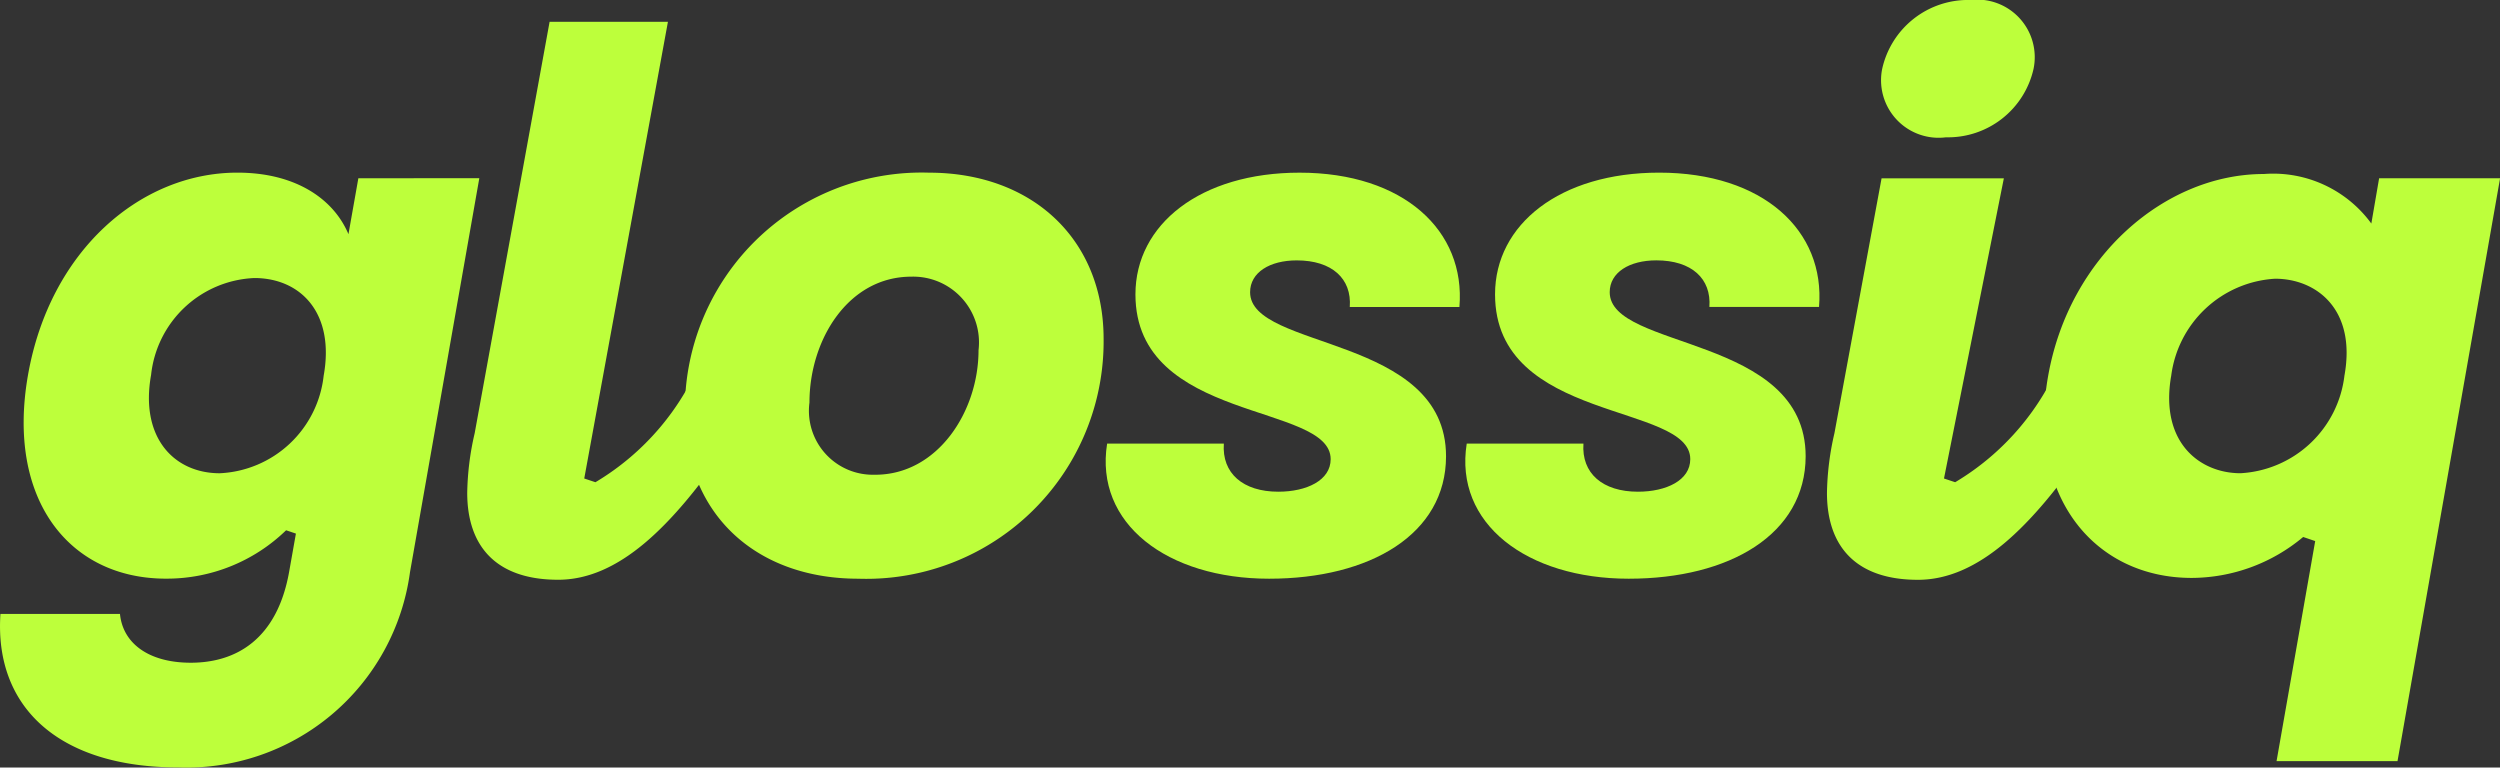
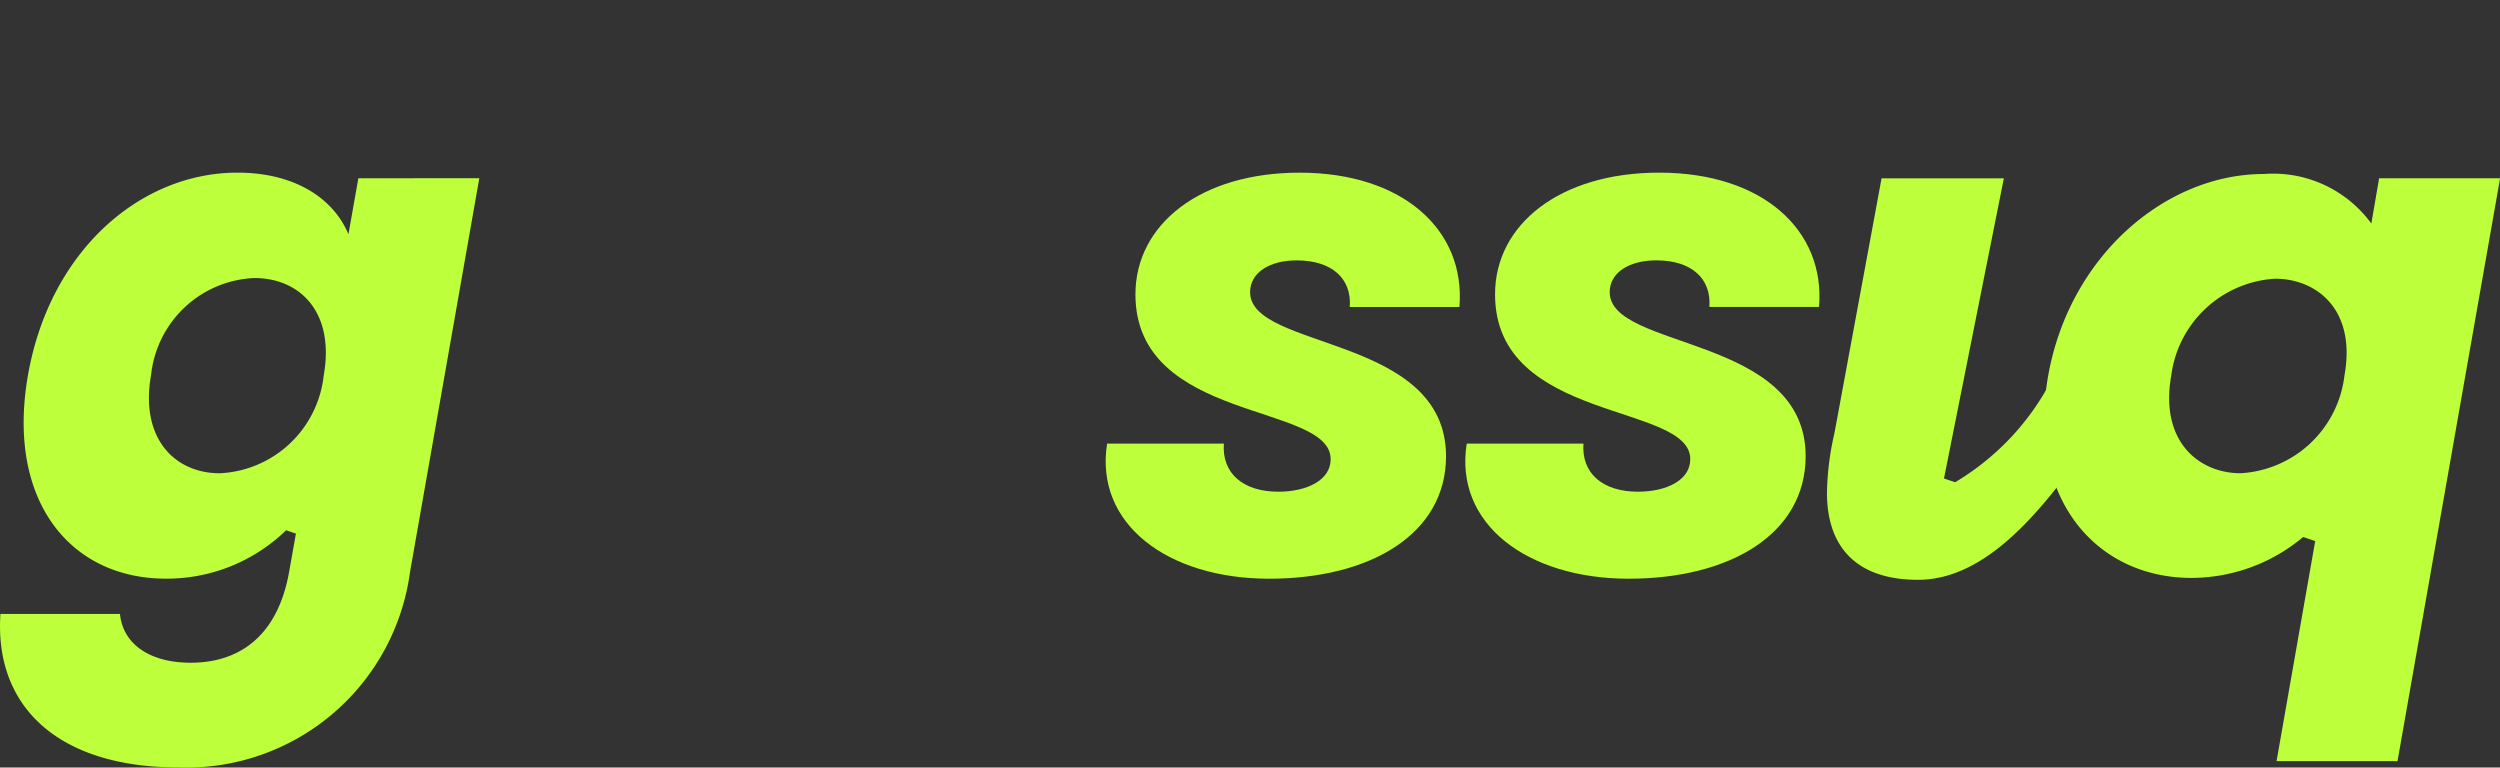
<svg xmlns="http://www.w3.org/2000/svg" width="91.203" height="28" viewBox="0 0 91.203 28">
  <rect x="0" y="0" width="91.203" height="28" fill="#333333" stroke="none" />
  <defs>
    <style>.a{fill:#bdff3b;}</style>
  </defs>
  <g transform="translate(-755.341 -384.282)">
    <path class="a" d="M1057.146,424.37l-.408-.136,2.184-10.951h-4.461l-1.72,9.3a10.251,10.251,0,0,0-.272,2.175c0,1.985,1.088,3.172,3.317,3.172,2.213,0,4.156-1.958,6.11-4.794l-.824-3.4A9.356,9.356,0,0,1,1057.146,424.37Z" transform="translate(-230.478 -22.496)" />
    <path class="a" d="M1100,412.74l-.284,1.651a4.431,4.431,0,0,0-3.922-1.807c-3.587,0-7.1,2.993-7.871,7.381s1.7,7.354,5.239,7.354a6.363,6.363,0,0,0,4.067-1.493l.439.149-1.41,8.029h4.413l3.742-21.264Zm-7.587,7.225a4.061,4.061,0,0,1,3.793-3.561c1.5,0,2.968,1.109,2.529,3.535a4.042,4.042,0,0,1-3.793,3.561C1093.469,423.5,1092,422.391,1092.411,419.966Z" transform="translate(-257.866 -21.954)" />
    <path class="a" d="M768.414,412.562l-.361,2.039c-.542-1.29-1.935-2.245-4.051-2.245-3.535,0-6.839,2.839-7.639,7.38s1.5,7.432,5.032,7.432a6.249,6.249,0,0,0,4.383-1.765l.358.121-.25,1.411c-.439,2.426-1.91,3.3-3.587,3.3-1.523,0-2.477-.7-2.581-1.781h-4.361c-.232,3.432,2.168,5.6,6.477,5.6a8.227,8.227,0,0,0,8.464-7.122l2.529-14.374Zm-7.561,7.174a3.956,3.956,0,0,1,3.767-3.535c1.678,0,2.942,1.264,2.529,3.561a4,4,0,0,1-3.793,3.561C761.7,423.322,760.44,422.032,760.853,419.735Z" transform="translate(0 -21.776)" />
-     <path class="a" d="M873.054,427.175c-3.768,0-6.323-2.4-6.323-6.039a8.638,8.638,0,0,1,8.9-8.774c3.768,0,6.374,2.426,6.374,6.065A8.66,8.66,0,0,1,873.054,427.175Zm.62-3.793c2.271,0,3.768-2.3,3.768-4.542a2.4,2.4,0,0,0-2.452-2.684c-2.3,0-3.716,2.3-3.716,4.593A2.332,2.332,0,0,0,873.673,423.381Z" transform="translate(-86.403 -21.781)" />
    <path class="a" d="M941.122,427.175c-3.716,0-6.374-2.013-5.909-4.929h4.258c-.077,1.083.7,1.755,1.987,1.755,1.032,0,1.91-.413,1.91-1.187,0-2.064-7.122-1.316-7.122-6.013,0-2.555,2.374-4.439,5.987-4.439,3.794,0,6.065,2.116,5.832,4.9h-4c.077-1.032-.646-1.7-1.936-1.7-.98,0-1.7.439-1.7,1.161,0,2.116,7.148,1.549,7.148,5.987C947.574,425.549,944.812,427.175,941.122,427.175Z" transform="translate(-139.483 -21.781)" />
    <path class="a" d="M999.6,427.175c-3.716,0-6.374-2.013-5.91-4.929h4.258c-.077,1.083.7,1.755,1.987,1.755,1.032,0,1.91-.413,1.91-1.188,0-2.064-7.122-1.316-7.122-6.013,0-2.555,2.374-4.439,5.987-4.439,3.794,0,6.065,2.116,5.832,4.9h-4c.077-1.032-.646-1.7-1.936-1.7-.98,0-1.7.439-1.7,1.161,0,2.116,7.148,1.549,7.148,5.987C1006.049,425.549,1003.287,427.175,999.6,427.175Z" transform="translate(-184.841 -21.781)" />
-     <path class="a" d="M1061.306,386.8a3.208,3.208,0,0,1,3.222-2.518,2.1,2.1,0,0,1,2.3,2.518,3.2,3.2,0,0,1-3.194,2.491A2.1,2.1,0,0,1,1061.306,386.8Z" transform="translate(-237.302)" />
-     <path class="a" d="M839.937,399.986a9.355,9.355,0,0,1-3.927,4.639l-.408-.136,3.053-16.661h-4.317l-2.733,15.008a10.231,10.231,0,0,0-.272,2.175c0,1.985,1.088,3.172,3.317,3.172,2.213,0,4.156-1.958,6.11-4.794Z" transform="translate(-58.947 -2.751)" />
  </g>
</svg>